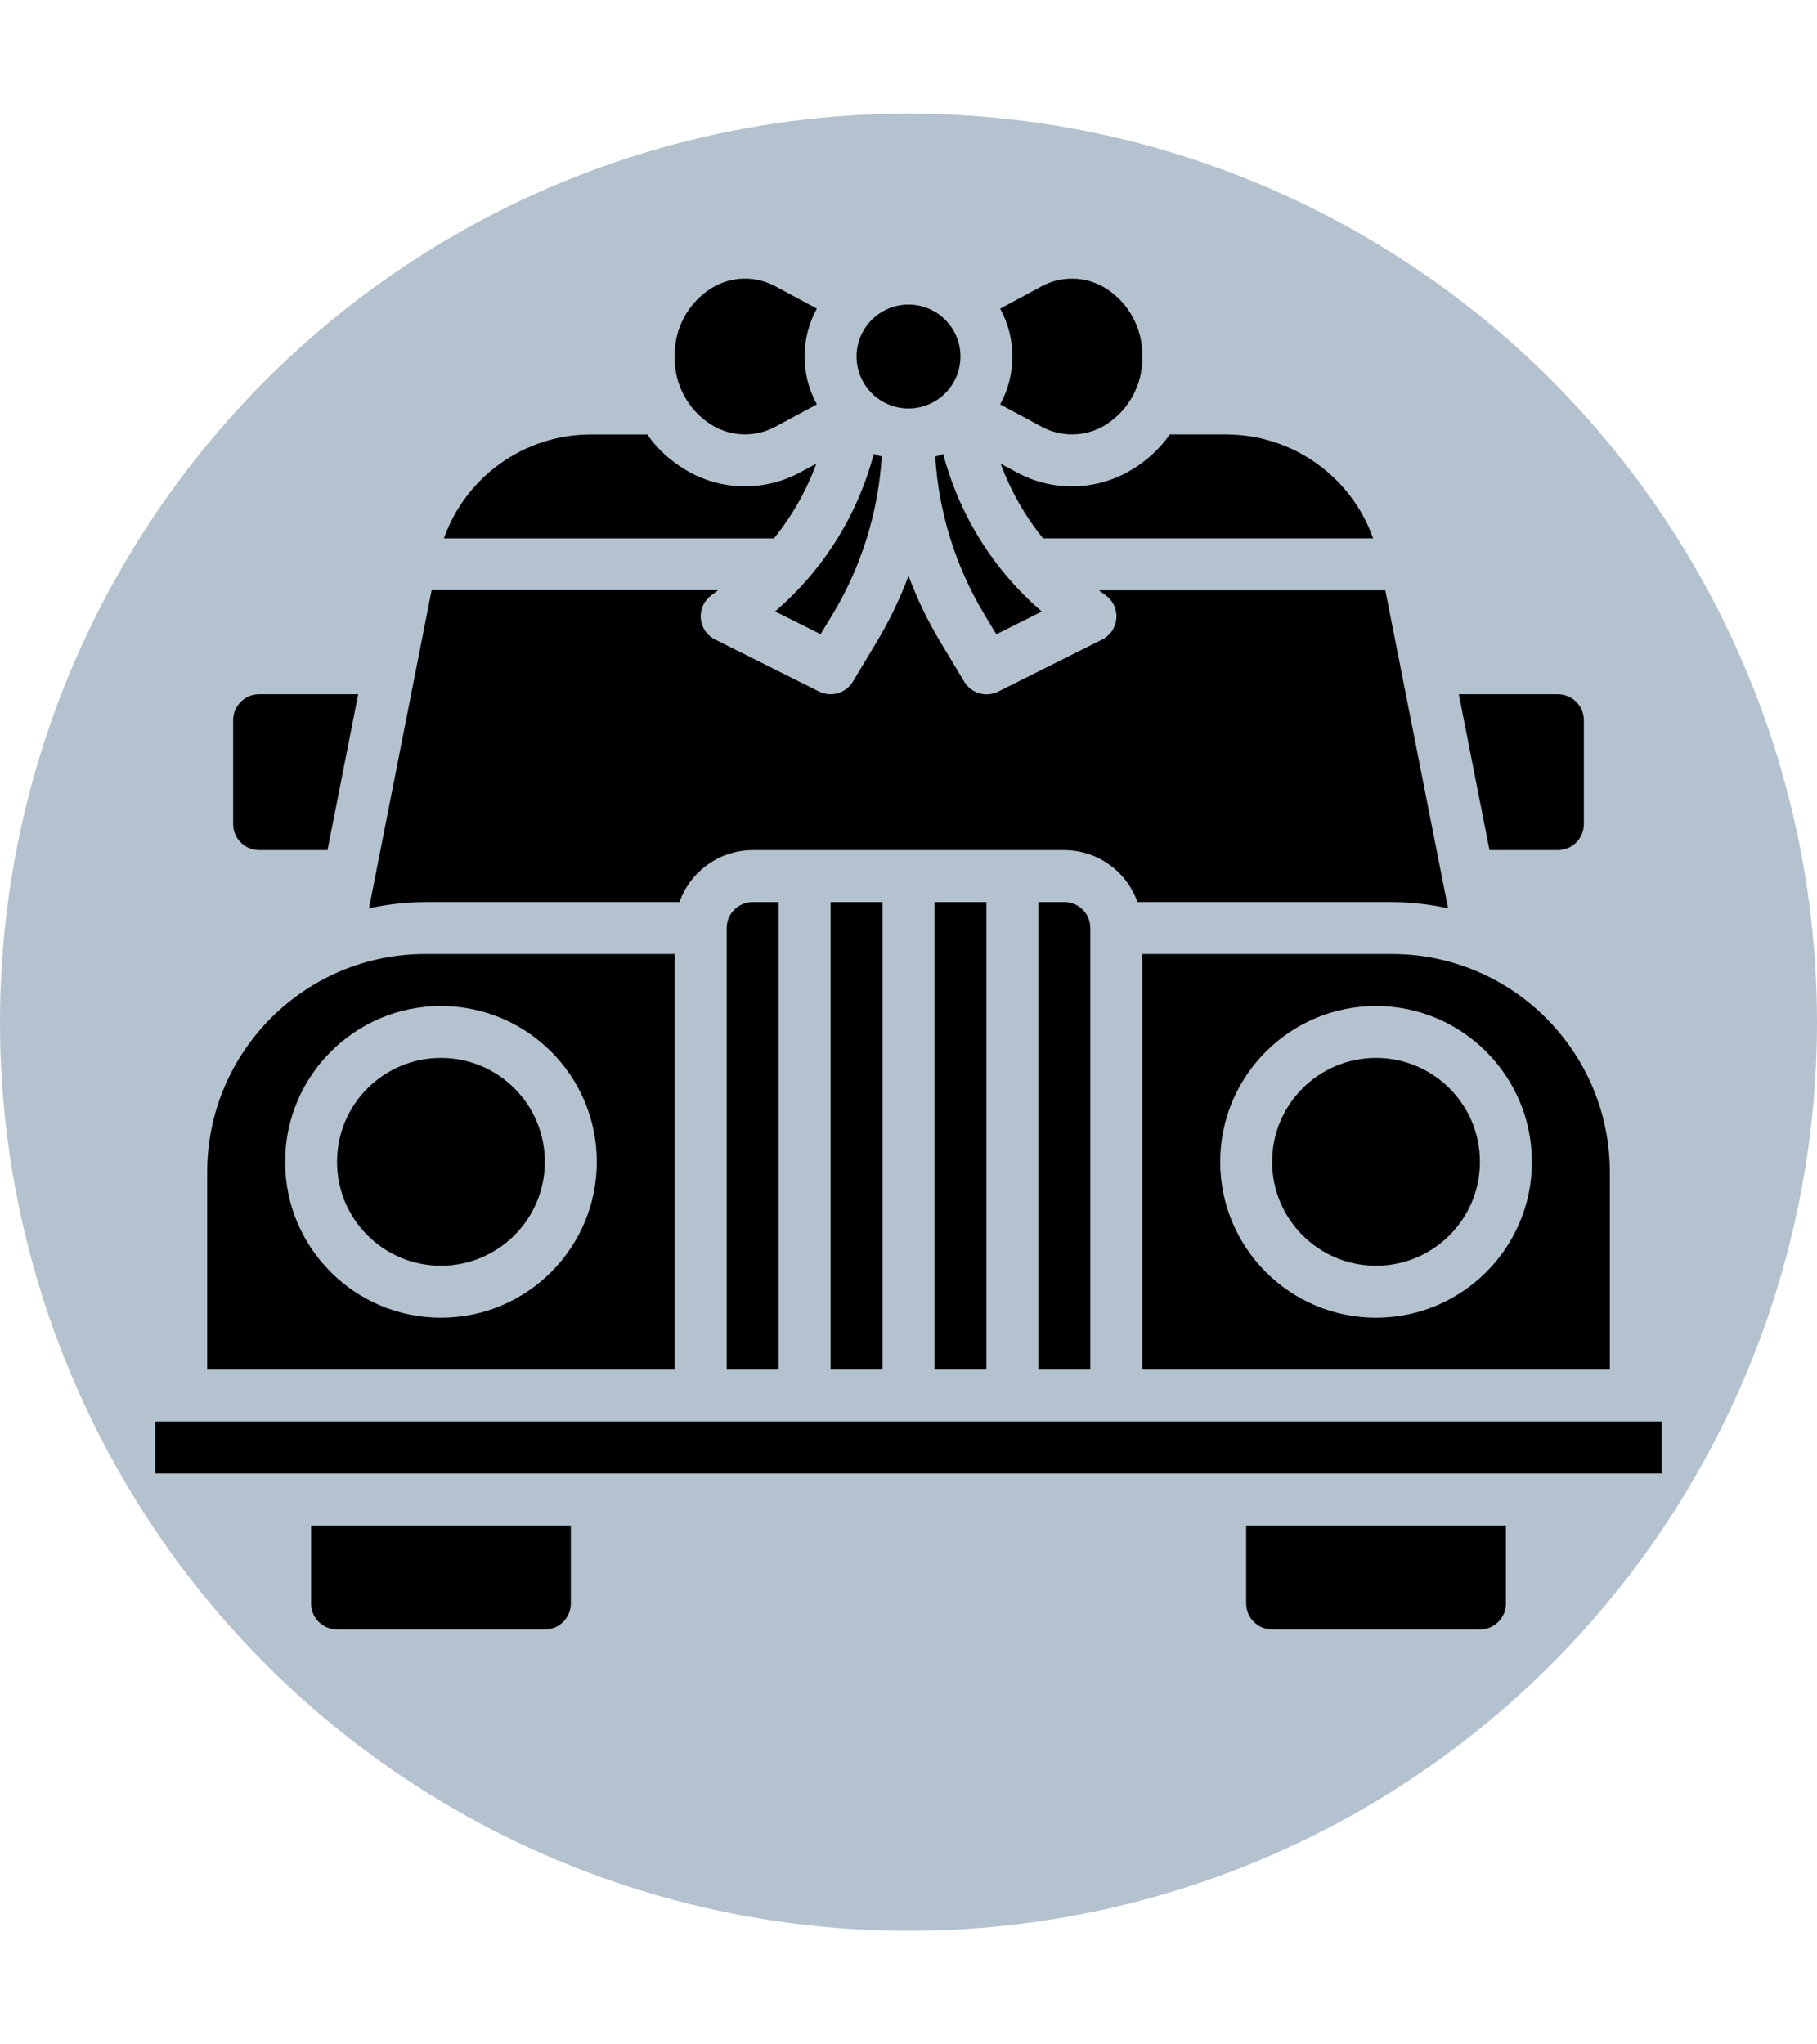
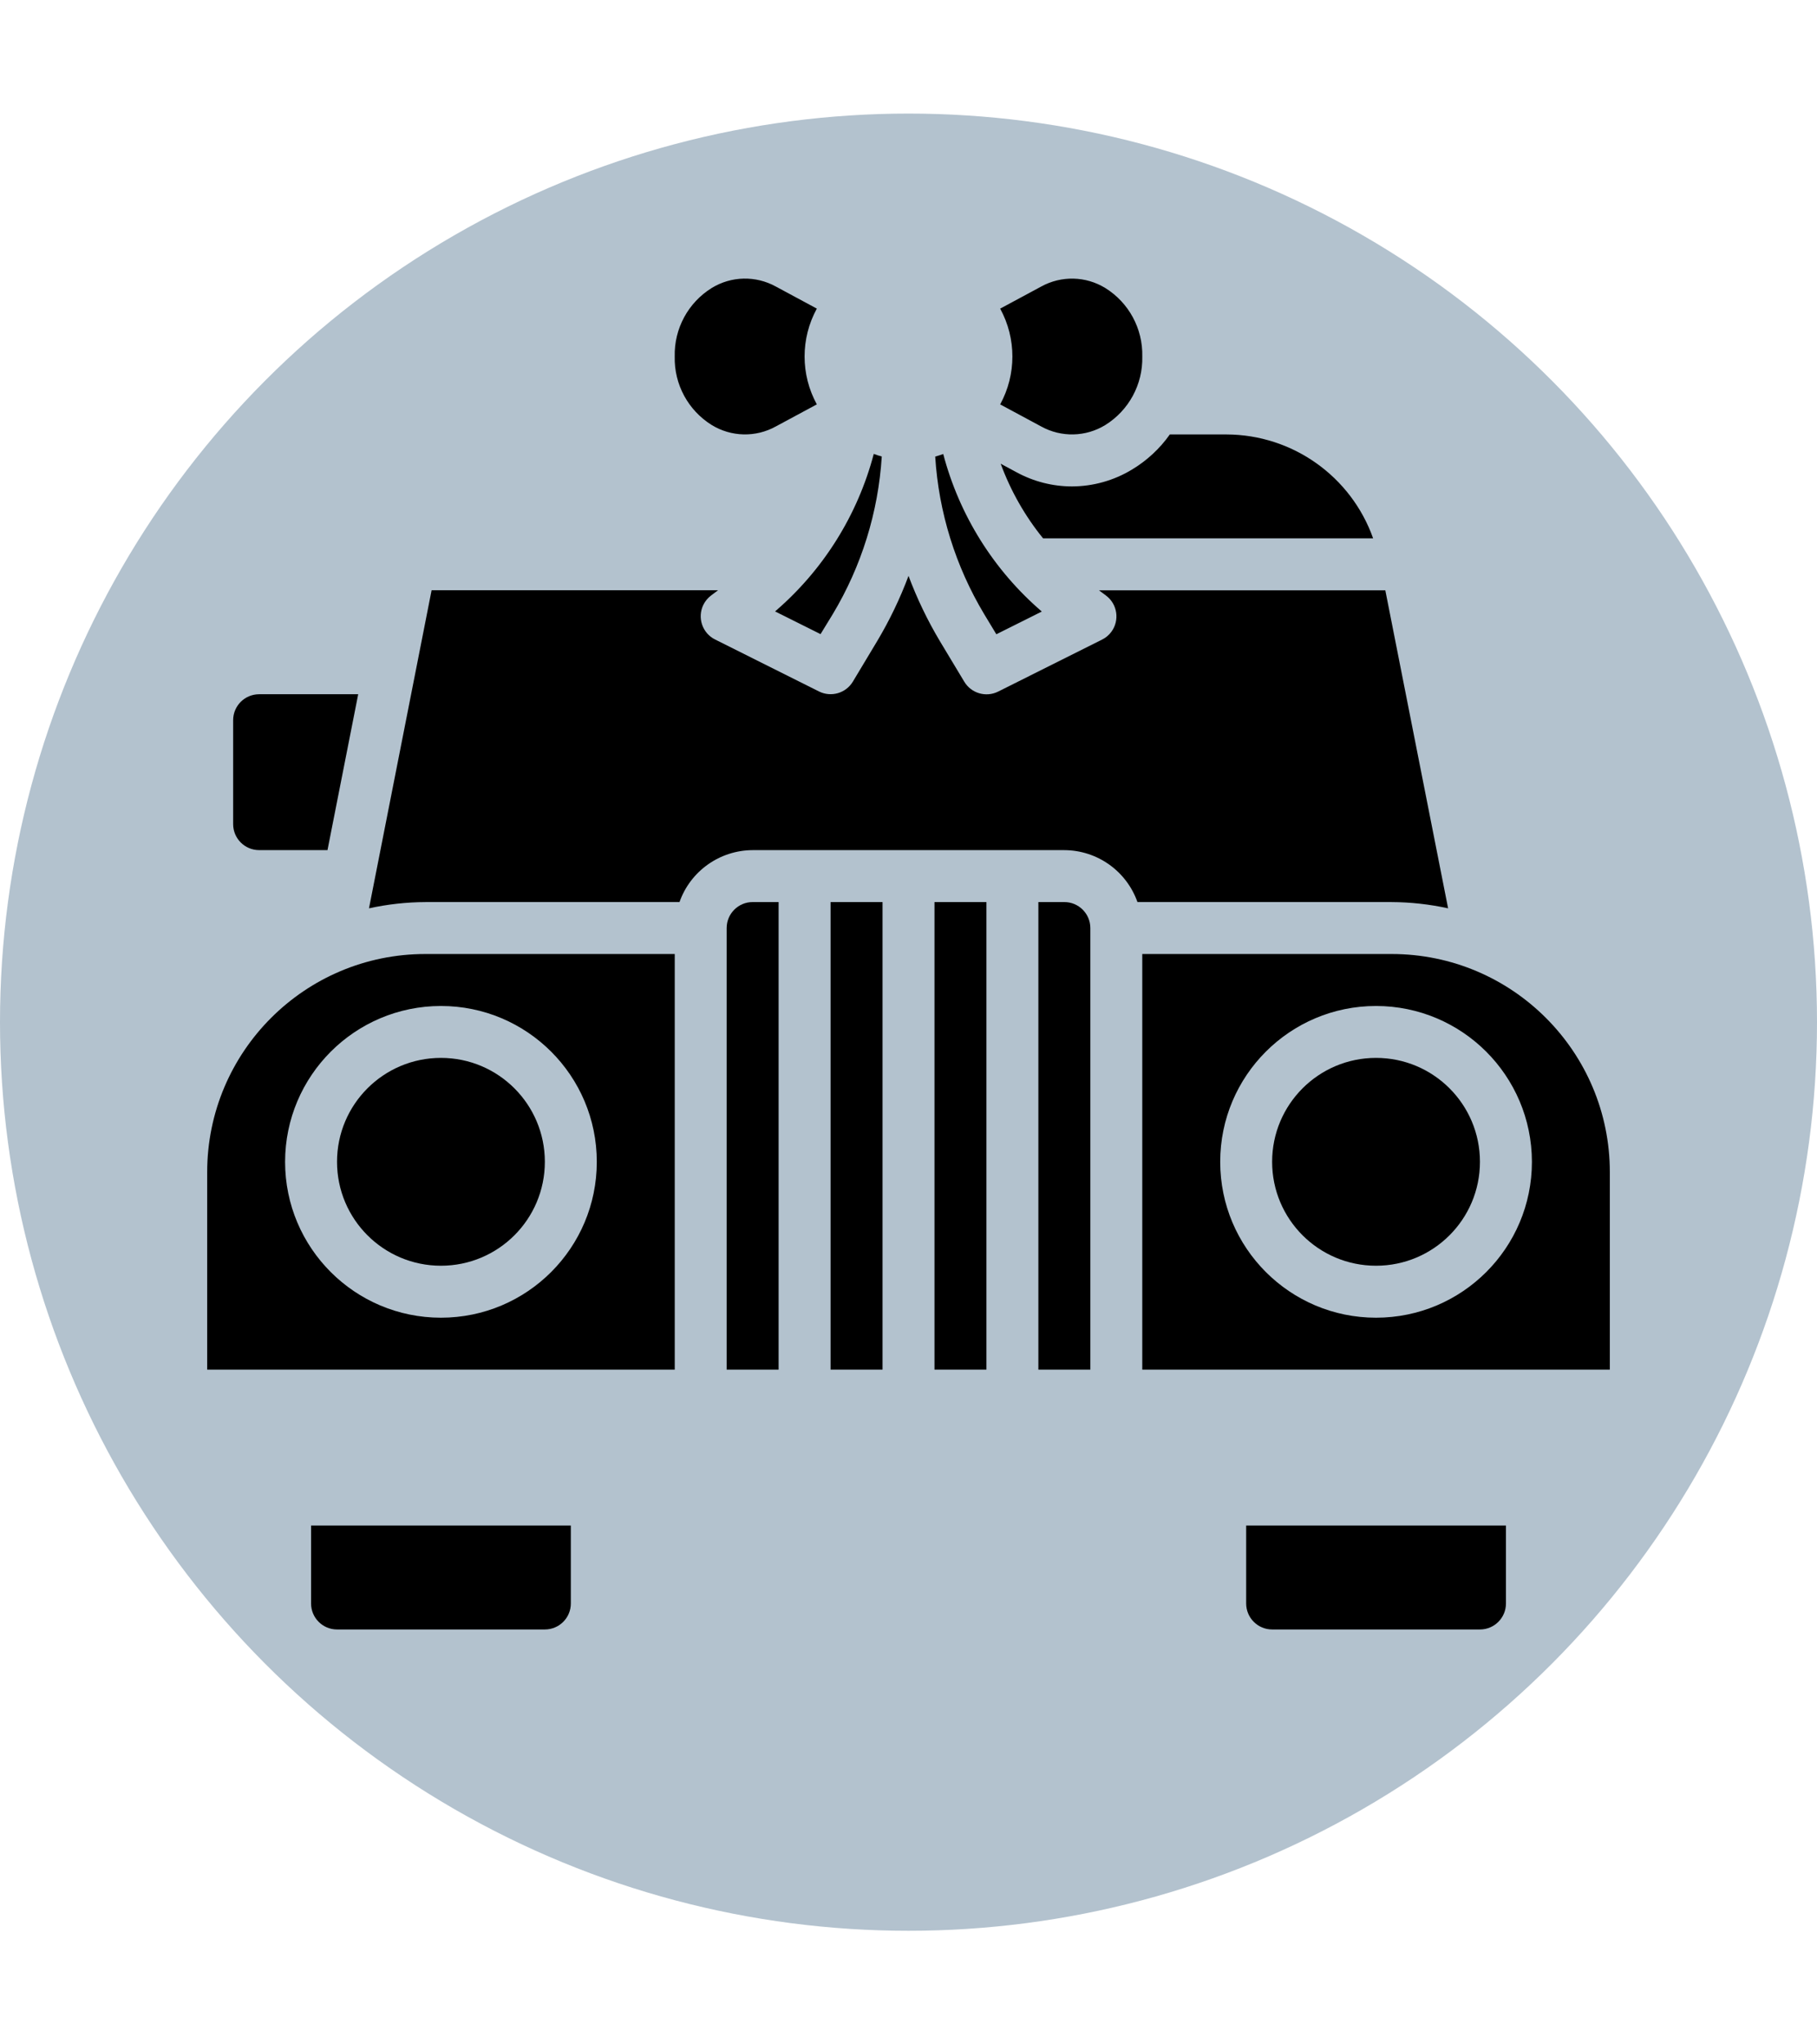
<svg xmlns="http://www.w3.org/2000/svg" enable-background="new 0 0 80 85" height="9" viewBox="0 0 80 85" width="8">
  <circle cx="40" cy="42.5" fill="#b3c2ce" r="40" />
  <path d="m36.569 37.212h2.288v20.584h-2.288z" />
  <path d="m9.122 57.796h20.586v-18.297h-10.98c-5.306 0-9.606 4.301-9.606 9.605v.007zm10.292-16.009c3.79 0 6.862 3.072 6.862 6.861 0 3.79-3.072 6.862-6.862 6.862s-6.862-3.072-6.862-6.862c.004-3.789 3.074-6.859 6.862-6.861z" />
  <path d="m41.144 37.212h2.287v20.584h-2.287z" />
  <path d="m31.994 38.356v19.44h2.287v-20.584h-1.143c-.631 0-1.144.513-1.144 1.144z" />
  <circle cx="19.414" cy="48.647" r="4.575" />
  <path d="m45.718 37.212v20.584h2.288v-19.44c0-.631-.513-1.144-1.145-1.144z" />
  <path d="m47.197 18.914c-.853-.001-1.691-.215-2.44-.623l-.698-.376c.437 1.19 1.067 2.301 1.866 3.285h14.532c-.97-2.734-3.553-4.565-6.453-4.574h-2.498c-.442.626-1.012 1.153-1.67 1.548-.797.482-1.709.737-2.639.74z" />
  <circle cx="60.585" cy="48.647" r="4.575" />
  <path d="m50.293 39.499v18.297h20.586v-8.685c.003-5.305-4.296-9.609-9.601-9.612-.002 0-.005 0-.006 0zm17.155 9.149c0 3.79-3.072 6.862-6.863 6.862-3.789 0-6.861-3.072-6.861-6.862 0-3.789 3.072-6.861 6.861-6.861 3.789.002 6.858 3.072 6.863 6.861z" />
  <path d="m48.387 23.488.307.229c.506.376.612 1.092.236 1.6-.108.146-.25.264-.413.343l-4.574 2.288c-.533.264-1.18.074-1.486-.435l-1.084-1.802c-.542-.91-1.001-1.867-1.372-2.859-.371.993-.831 1.949-1.372 2.859l-1.079 1.797c-.307.509-.953.698-1.486.435l-4.575-2.288c-.566-.279-.799-.964-.52-1.531.08-.162.198-.304.343-.412l.306-.229h-12.615l-2.757 14.005c.817-.179 1.65-.272 2.487-.275h11.184c.482-1.366 1.772-2.281 3.22-2.287h13.723c1.45.005 2.738.92 3.221 2.287h11.19c.836.003 1.67.096 2.487.275l-2.764-13.999h-12.607z" />
-   <path d="m69.735 33.781v-4.575c0-.631-.513-1.143-1.145-1.143h-4.361l1.352 6.862h3.01c.632 0 1.144-.512 1.144-1.144z" />
  <path d="m45.842 16.275c.884.488 1.96.464 2.82-.062 1.041-.646 1.66-1.794 1.631-3.017.029-1.224-.59-2.373-1.631-3.018-.86-.527-1.937-.55-2.82-.063l-1.806.972c.718 1.313.718 2.902 0 4.216z" />
  <path d="m13.696 68.091c0 .632.512 1.144 1.144 1.144h9.149c.632 0 1.144-.512 1.144-1.144v-3.431h-11.437z" />
-   <path d="m35.941 17.912-.697.376c-1.593.869-3.527.825-5.078-.114-.66-.394-1.229-.921-1.671-1.547h-2.497c-2.902.008-5.484 1.839-6.454 4.574h14.532c.799-.986 1.429-2.097 1.865-3.289z" />
  <path d="m54.867 68.091c0 .632.513 1.144 1.145 1.144h9.148c.632 0 1.145-.512 1.145-1.144v-3.431h-11.438z" />
  <path d="m31.338 16.212c.86.526 1.937.551 2.82.062l1.806-.972c-.719-1.314-.719-2.902 0-4.216l-1.806-.972c-.884-.487-1.96-.464-2.82.063-1.041.645-1.661 1.793-1.631 3.018-.03 1.223.59 2.372 1.631 3.017z" />
-   <path d="m6.834 60.084h66.332v2.288h-66.332z" />
  <path d="m14.419 34.925 1.352-6.862h-4.362c-.632 0-1.144.511-1.144 1.143v4.575c0 .631.512 1.144 1.144 1.144z" />
-   <circle cx="40" cy="13.195" r="2.287" />
  <path d="m36.667 24.534c1.263-2.106 2.003-4.486 2.156-6.937-.113-.032-.236-.068-.352-.115-.711 2.699-2.228 5.118-4.346 6.935l2.002 1z" />
  <path d="m43.867 25.422 2.002-1c-2.116-1.818-3.63-4.237-4.34-6.935-.114.042-.229.078-.353.114.153 2.451.894 4.831 2.157 6.937z" />
</svg>